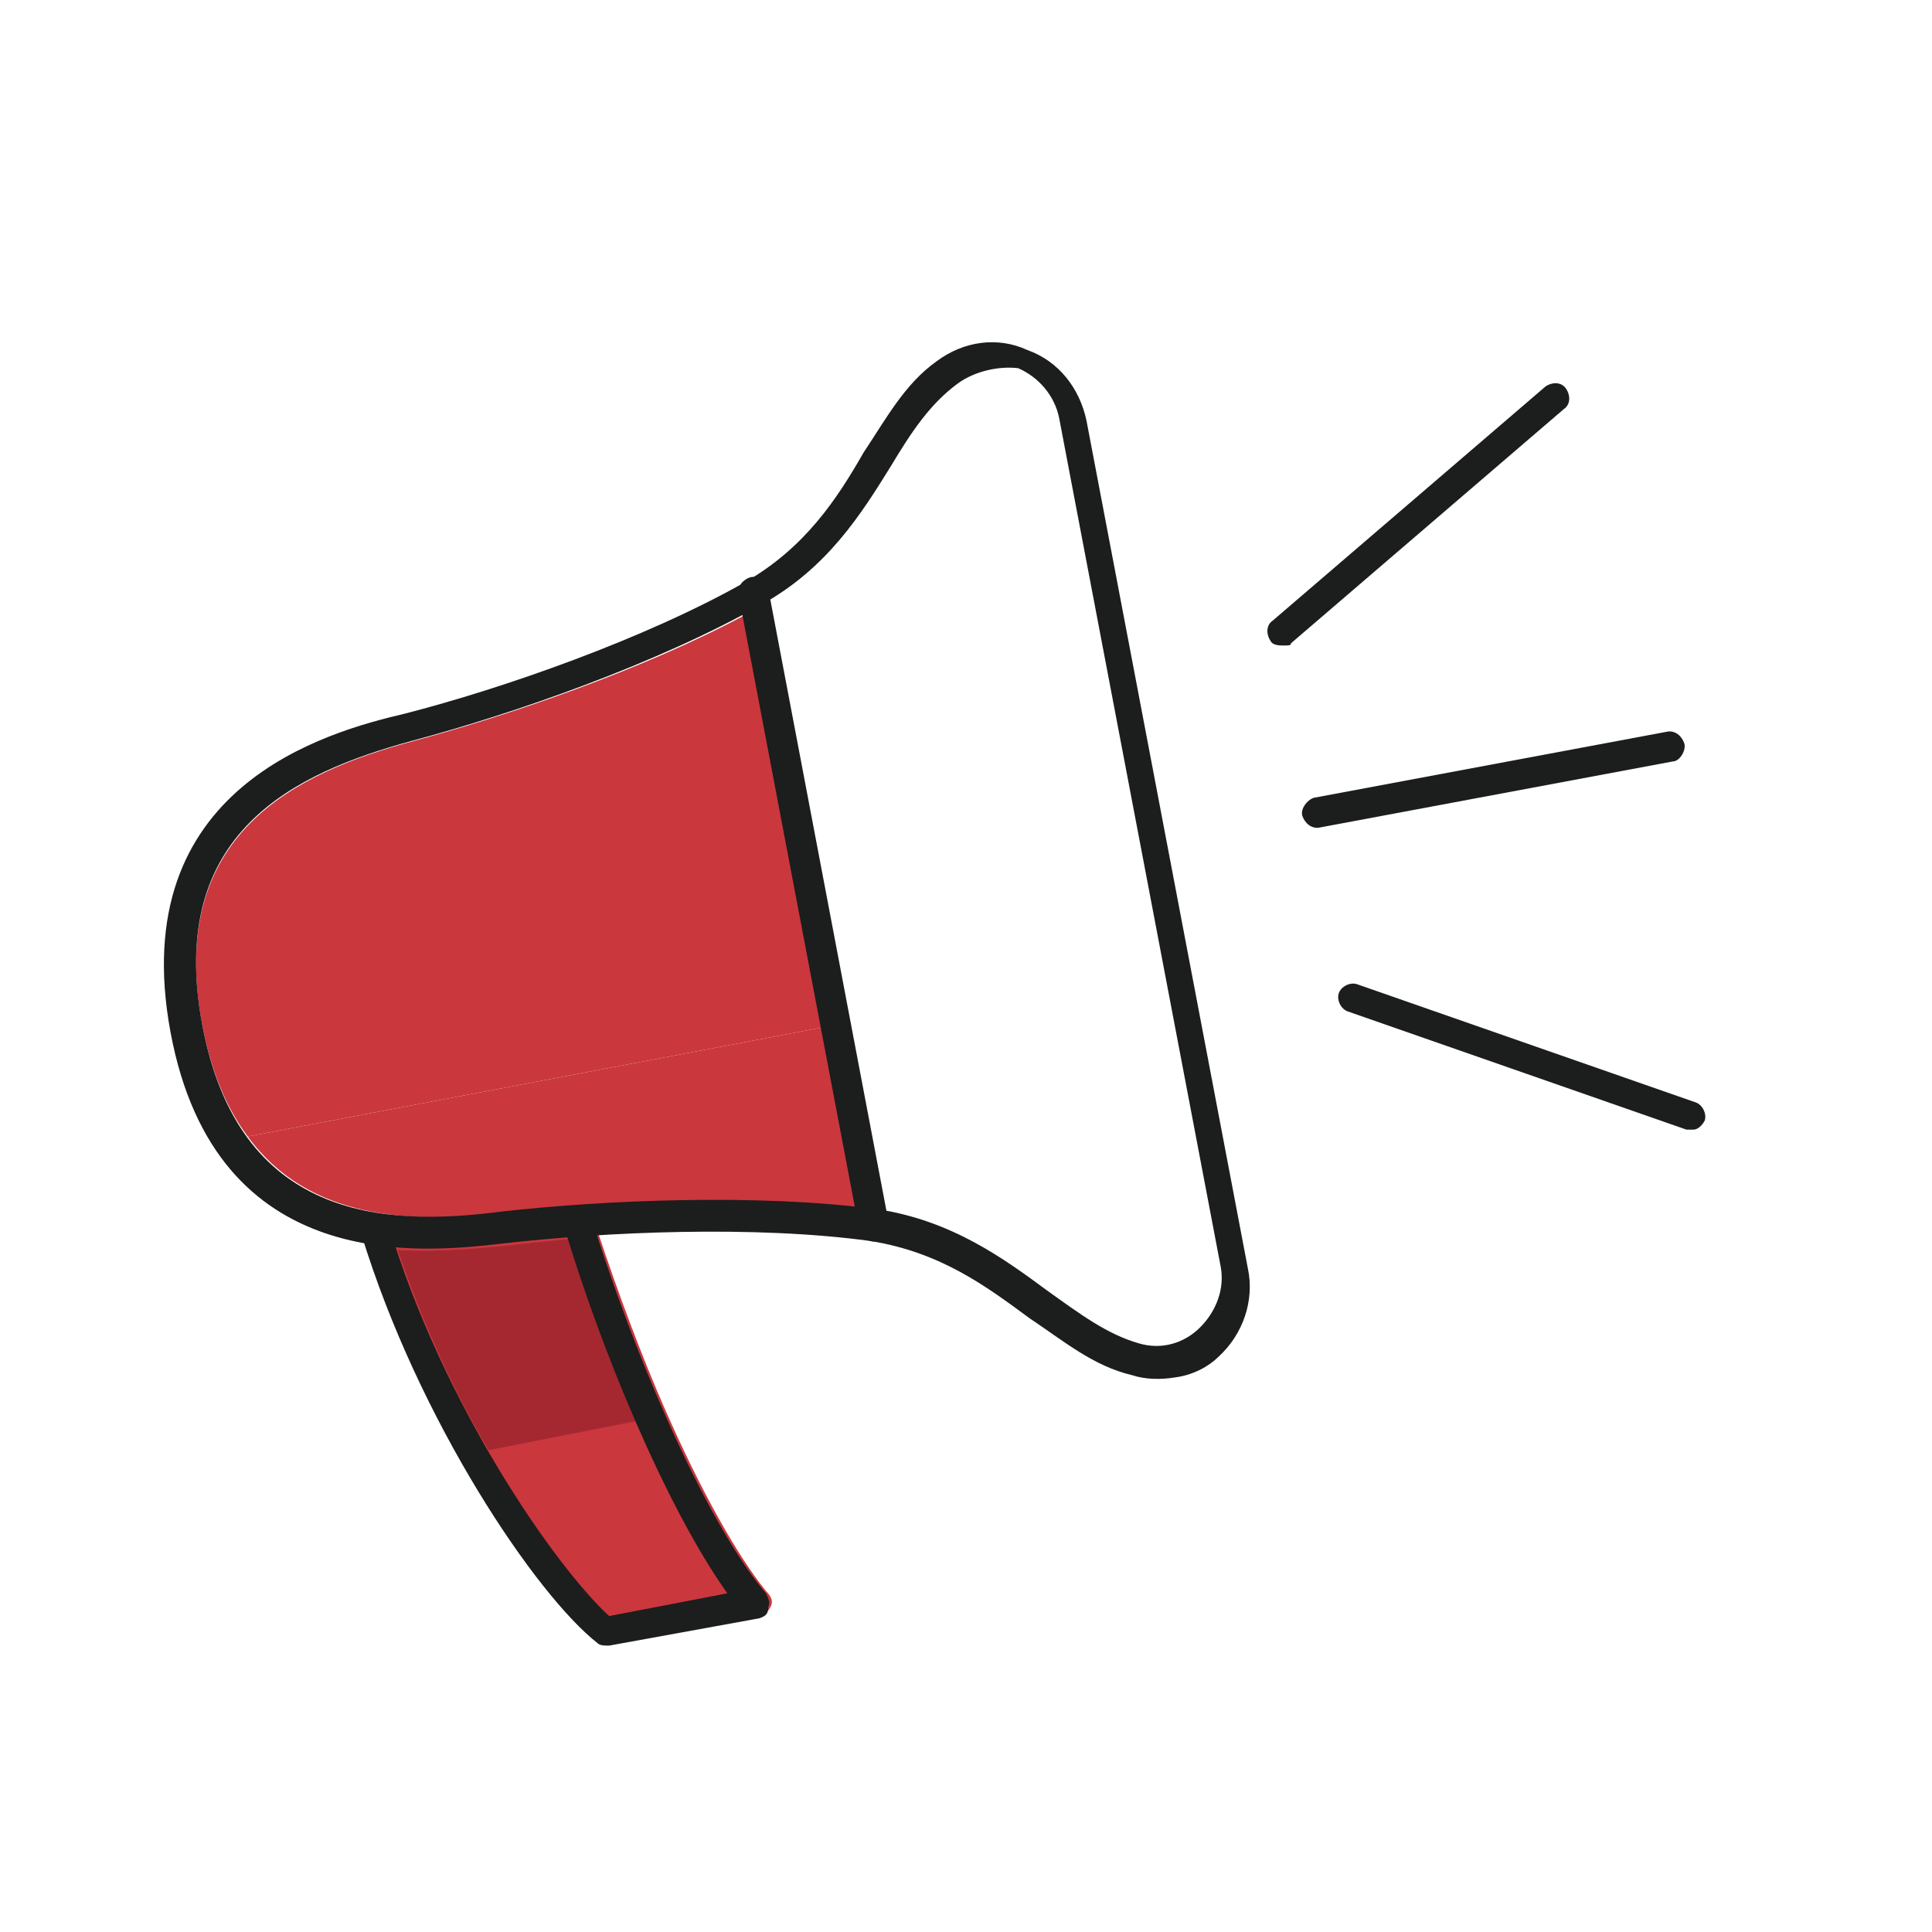
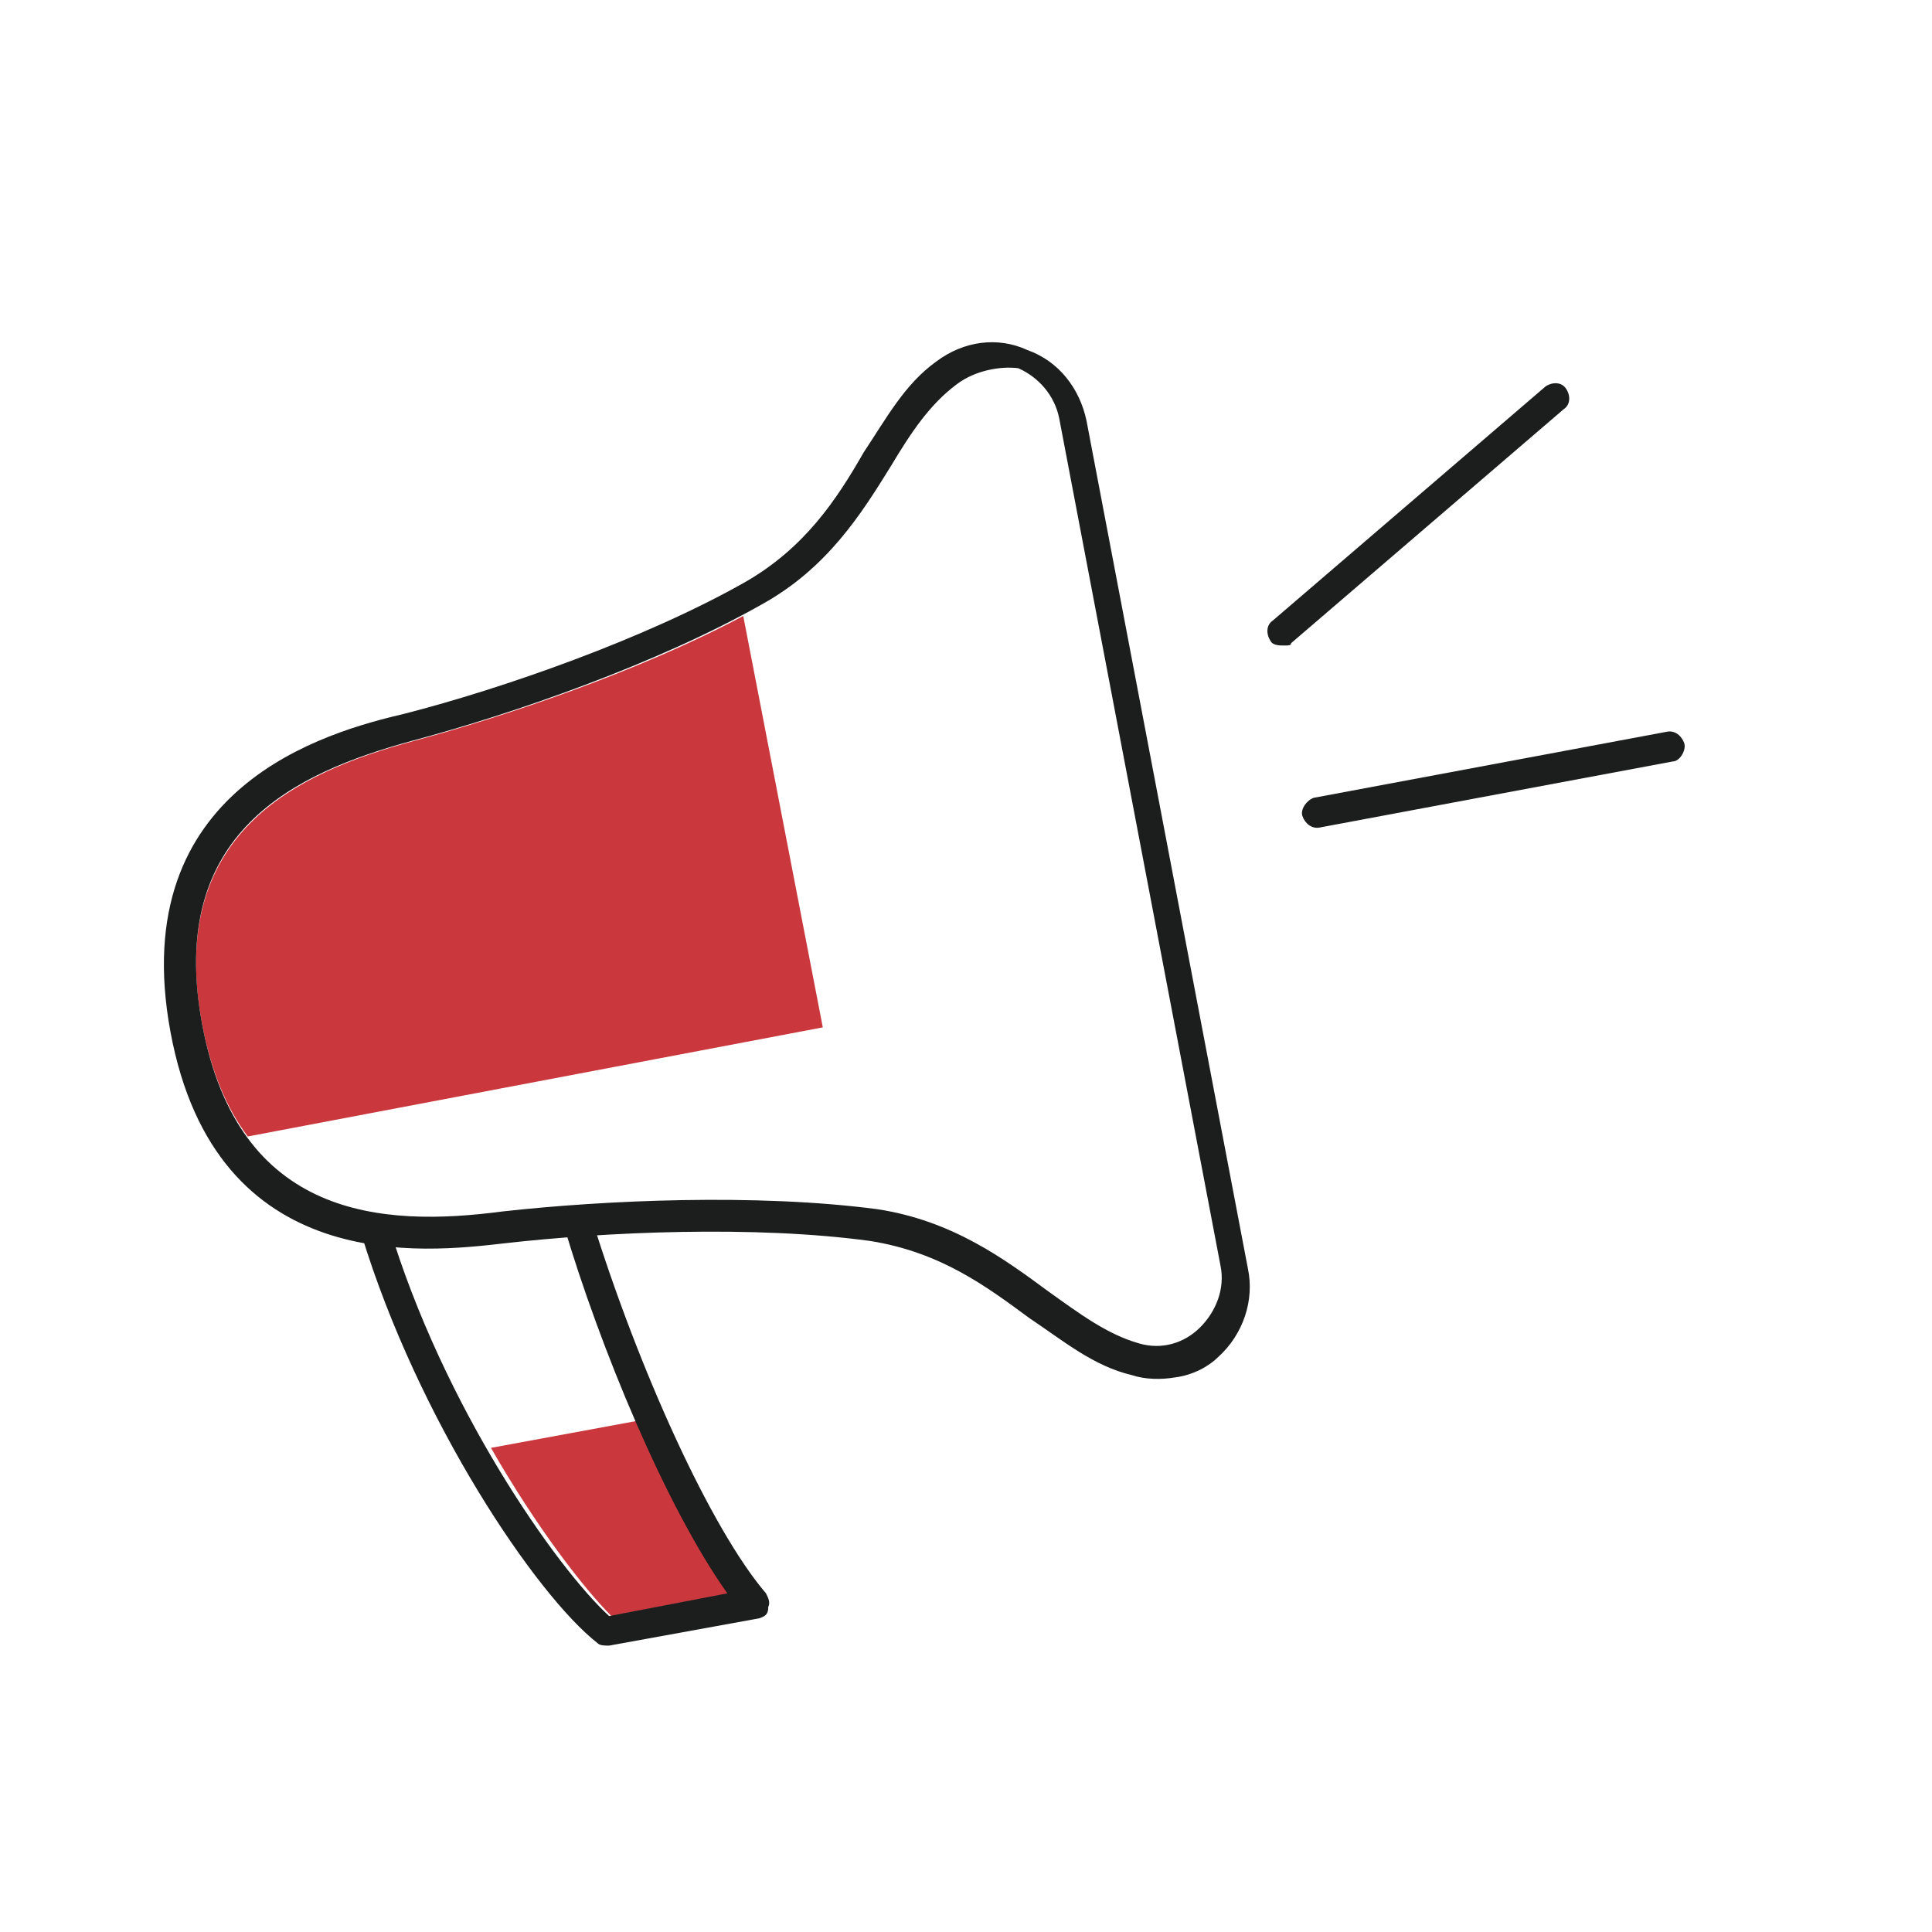
<svg xmlns="http://www.w3.org/2000/svg" version="1.1" id="_イヤー_1" x="0px" y="0px" viewBox="0 0 85 85" style="enable-background:new 0 0 85 85;" xml:space="preserve">
  <style type="text/css">
	.st0{fill:#1C1D1D;}
	.st1{fill:#CA373D;}
	.st2{fill:#A52831;}
</style>
  <path class="st0" d="M73.6,33.5l-15.5,2.9c-0.4,0.1-0.7-0.2-0.8-0.5s0.2-0.7,0.5-0.8l15.5-2.9c0.4-0.1,0.7,0.2,0.8,0.5  S73.9,33.5,73.6,33.5z" />
  <path class="st0" d="M56.5,28.4c-0.2,0-0.5,0-0.6-0.2c-0.2-0.3-0.2-0.7,0.1-0.9L68,17c0.3-0.2,0.7-0.2,0.9,0.1  c0.2,0.3,0.2,0.7-0.1,0.9l-12,10.3C56.8,28.4,56.7,28.4,56.5,28.4z" />
-   <path class="st0" d="M74.5,49.7c-0.1,0-0.2,0-0.3,0l-14.9-5.2c-0.3-0.1-0.5-0.5-0.4-0.8s0.5-0.5,0.8-0.4l14.9,5.2  c0.3,0.1,0.5,0.5,0.4,0.8C74.9,49.5,74.7,49.7,74.5,49.7z" />
  <g>
-     <path class="st1" d="M33.9,70.7c-0.1,0.2-0.3,0.4-0.5,0.4l-6.6,1.2c-0.2,0-0.4,0-0.5-0.1c-1.5-1.2-3.9-4.3-6.2-8.3   c-1.6-2.8-3-6-4.1-9.3c0-0.1-0.1-0.3-0.1-0.4c-0.1-0.3,0.1-0.7,0.4-0.8s0.7,0.1,0.8,0.4c0.1,0.3,0.2,0.7,0.3,1   c1.9,0.2,3.6-0.1,4.8-0.2c0.8-0.1,1.8-0.2,2.8-0.3c-0.1-0.2-0.1-0.3-0.2-0.5c-0.1-0.3,0.1-0.7,0.4-0.8c0.4-0.1,0.7,0.1,0.8,0.4   c0.1,0.3,0.2,0.5,0.3,0.8c0.9,2.7,1.9,5.4,3,7.9c1.5,3.4,3.1,6.3,4.4,7.9C34,70.3,34,70.5,33.9,70.7z" />
    <path class="st1" d="M26.9,71.1l5.2-1c-1.4-1.9-2.8-4.7-4-7.6l-6.5,1.2C23.6,67.2,25.7,69.9,26.9,71.1L26.9,71.1z" />
-     <path class="st1" d="M32.7,27.1c-4.5,2.4-10.4,4.4-14.5,5.5C13,34,7.3,36.7,8.9,45.1c0.4,2.1,1.1,3.7,2,4.9l25.3-4.8L32.7,27.1z" />
-     <path class="st1" d="M22.1,53.4c4.3-0.5,10.5-0.8,15.6-0.2l-1.5-8L10.9,50C13.6,53.7,18.1,53.8,22.1,53.4z" />
-     <path class="st2" d="M28.1,62.5c-1.2-2.7-2.2-5.5-3-8c-1,0.1-1.9,0.2-2.8,0.3c-1.1,0.1-2.9,0.3-4.8,0.2c1.1,3.2,2.5,6.3,4,8.8   L28.1,62.5L28.1,62.5z" />
+     <path class="st1" d="M32.7,27.1c-4.5,2.4-10.4,4.4-14.5,5.5C13,34,7.3,36.7,8.9,45.1c0.4,2.1,1.1,3.7,2,4.9l25.3-4.8z" />
    <path class="st0" d="M51.7,60.6c-0.6,0.1-1.3,0.1-1.9-0.1c-1.7-0.4-3-1.5-4.5-2.5c-1.9-1.4-3.9-2.9-7-3.4   c-5.1-0.7-11.7-0.4-16.1,0.1c-3.5,0.4-12.7,1.5-14.7-9.3s6.9-13.2,10.3-14c4.3-1.1,10.6-3.3,15-5.8c2.6-1.5,4-3.6,5.2-5.7   c1-1.5,1.8-3,3.2-4l0,0c1.2-0.9,2.7-1.1,4-0.5c1.4,0.5,2.3,1.7,2.6,3.1l7.1,37.3c0.3,1.4-0.2,2.9-1.3,3.9   C53.2,60.1,52.5,60.5,51.7,60.6z M42.1,16.9L42.1,16.9c-1.2,0.9-2,2.1-2.9,3.6c-1.3,2.1-2.8,4.5-5.7,6.1c-4.6,2.6-10.9,4.8-15.4,6   C13,34,7.3,36.6,8.9,45.1s7.9,8.9,13.2,8.2c4.5-0.5,11.2-0.8,16.5-0.1c3.3,0.5,5.6,2.2,7.5,3.6c1.4,1,2.6,1.9,4,2.3   c1,0.3,2,0,2.7-0.7s1.1-1.7,0.9-2.7l-7.1-37.3c-0.2-1-0.9-1.8-1.8-2.2C44,16.1,42.9,16.3,42.1,16.9L42.1,16.9z" />
    <path class="st0" d="M33.4,71.2l-6.6,1.2c-0.2,0-0.4,0-0.5-0.1c-2.7-2.1-7.9-9.8-10.4-18c-0.1-0.3,0.1-0.7,0.4-0.8s0.7,0.1,0.8,0.4   c2.4,8,7.4,15.1,9.7,17.2l5.2-1c-2.7-3.8-5.6-10.8-7.2-16.2c-0.1-0.3,0.1-0.7,0.4-0.8c0.4-0.1,0.7,0.1,0.8,0.4   c2.1,6.8,5.3,13.8,7.7,16.6c0.1,0.2,0.2,0.4,0.1,0.6C33.8,71,33.7,71.1,33.4,71.2z" />
-     <path class="st0" d="M38.6,54.6c-0.4,0.1-0.7-0.2-0.8-0.5l-5.3-27.9c-0.1-0.4,0.2-0.7,0.5-0.8c0.4-0.1,0.7,0.2,0.8,0.5l5.3,27.9   C39.2,54.2,39,54.5,38.6,54.6L38.6,54.6z" />
  </g>
</svg>